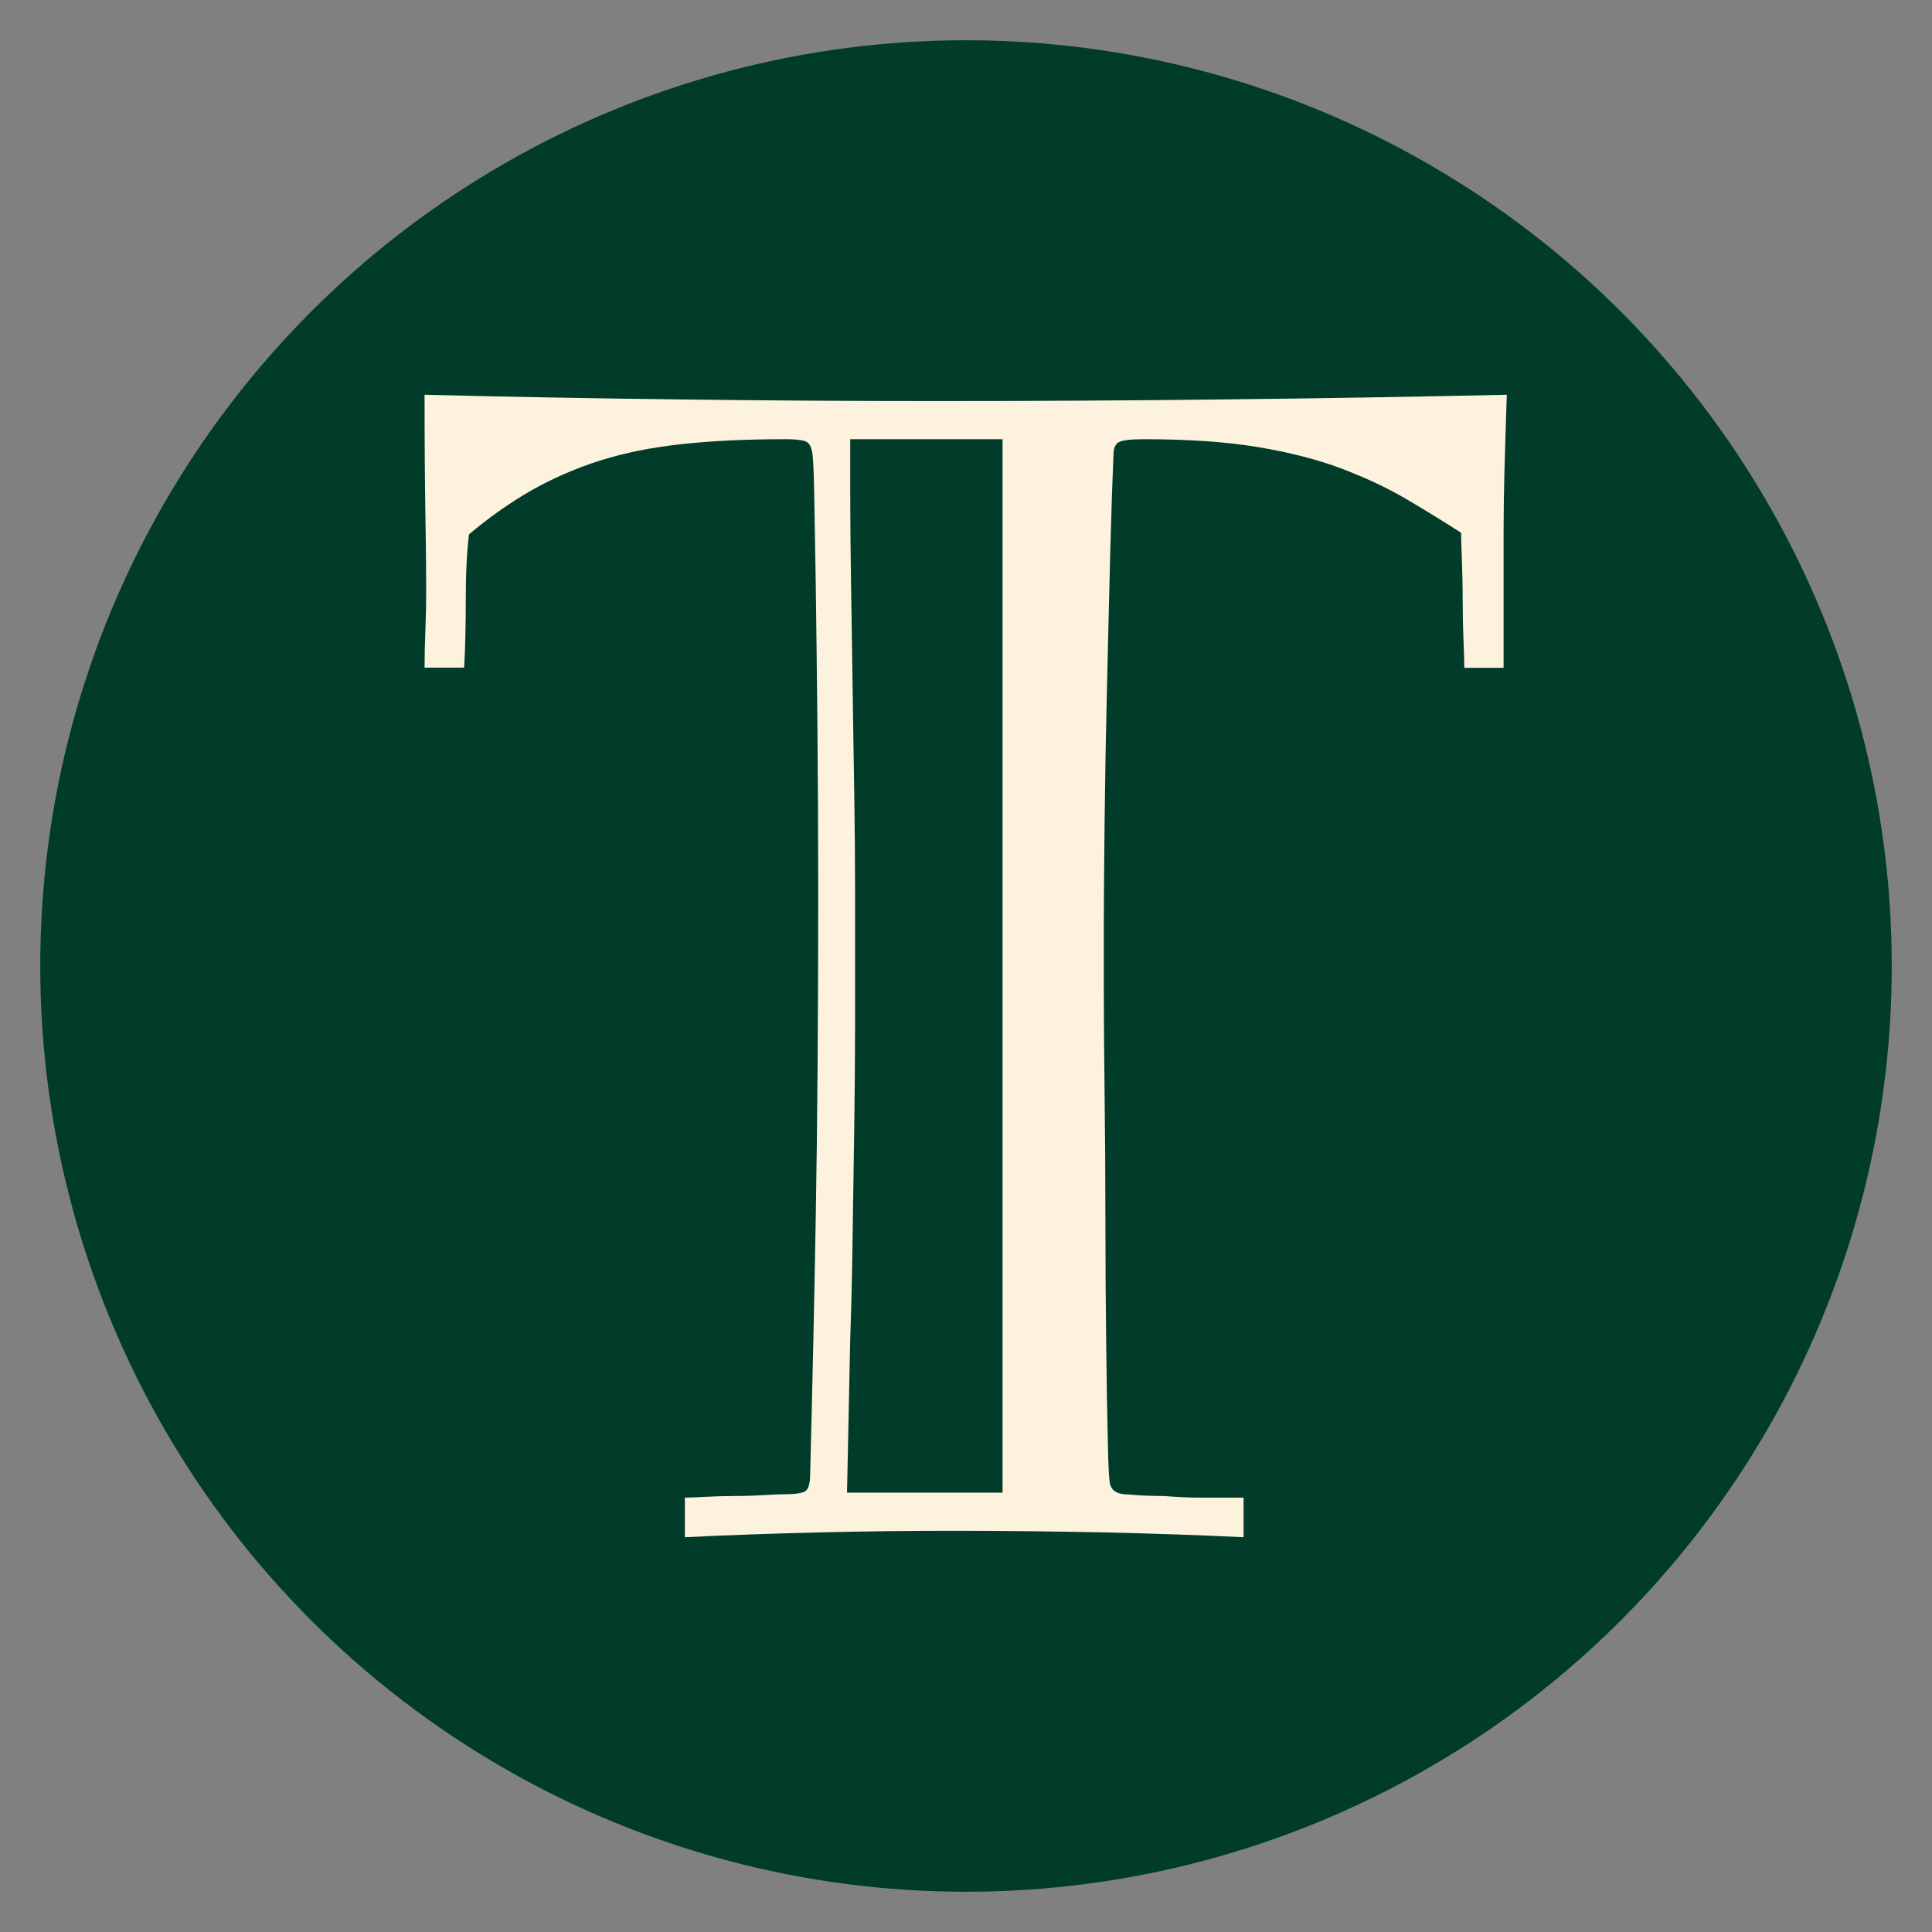
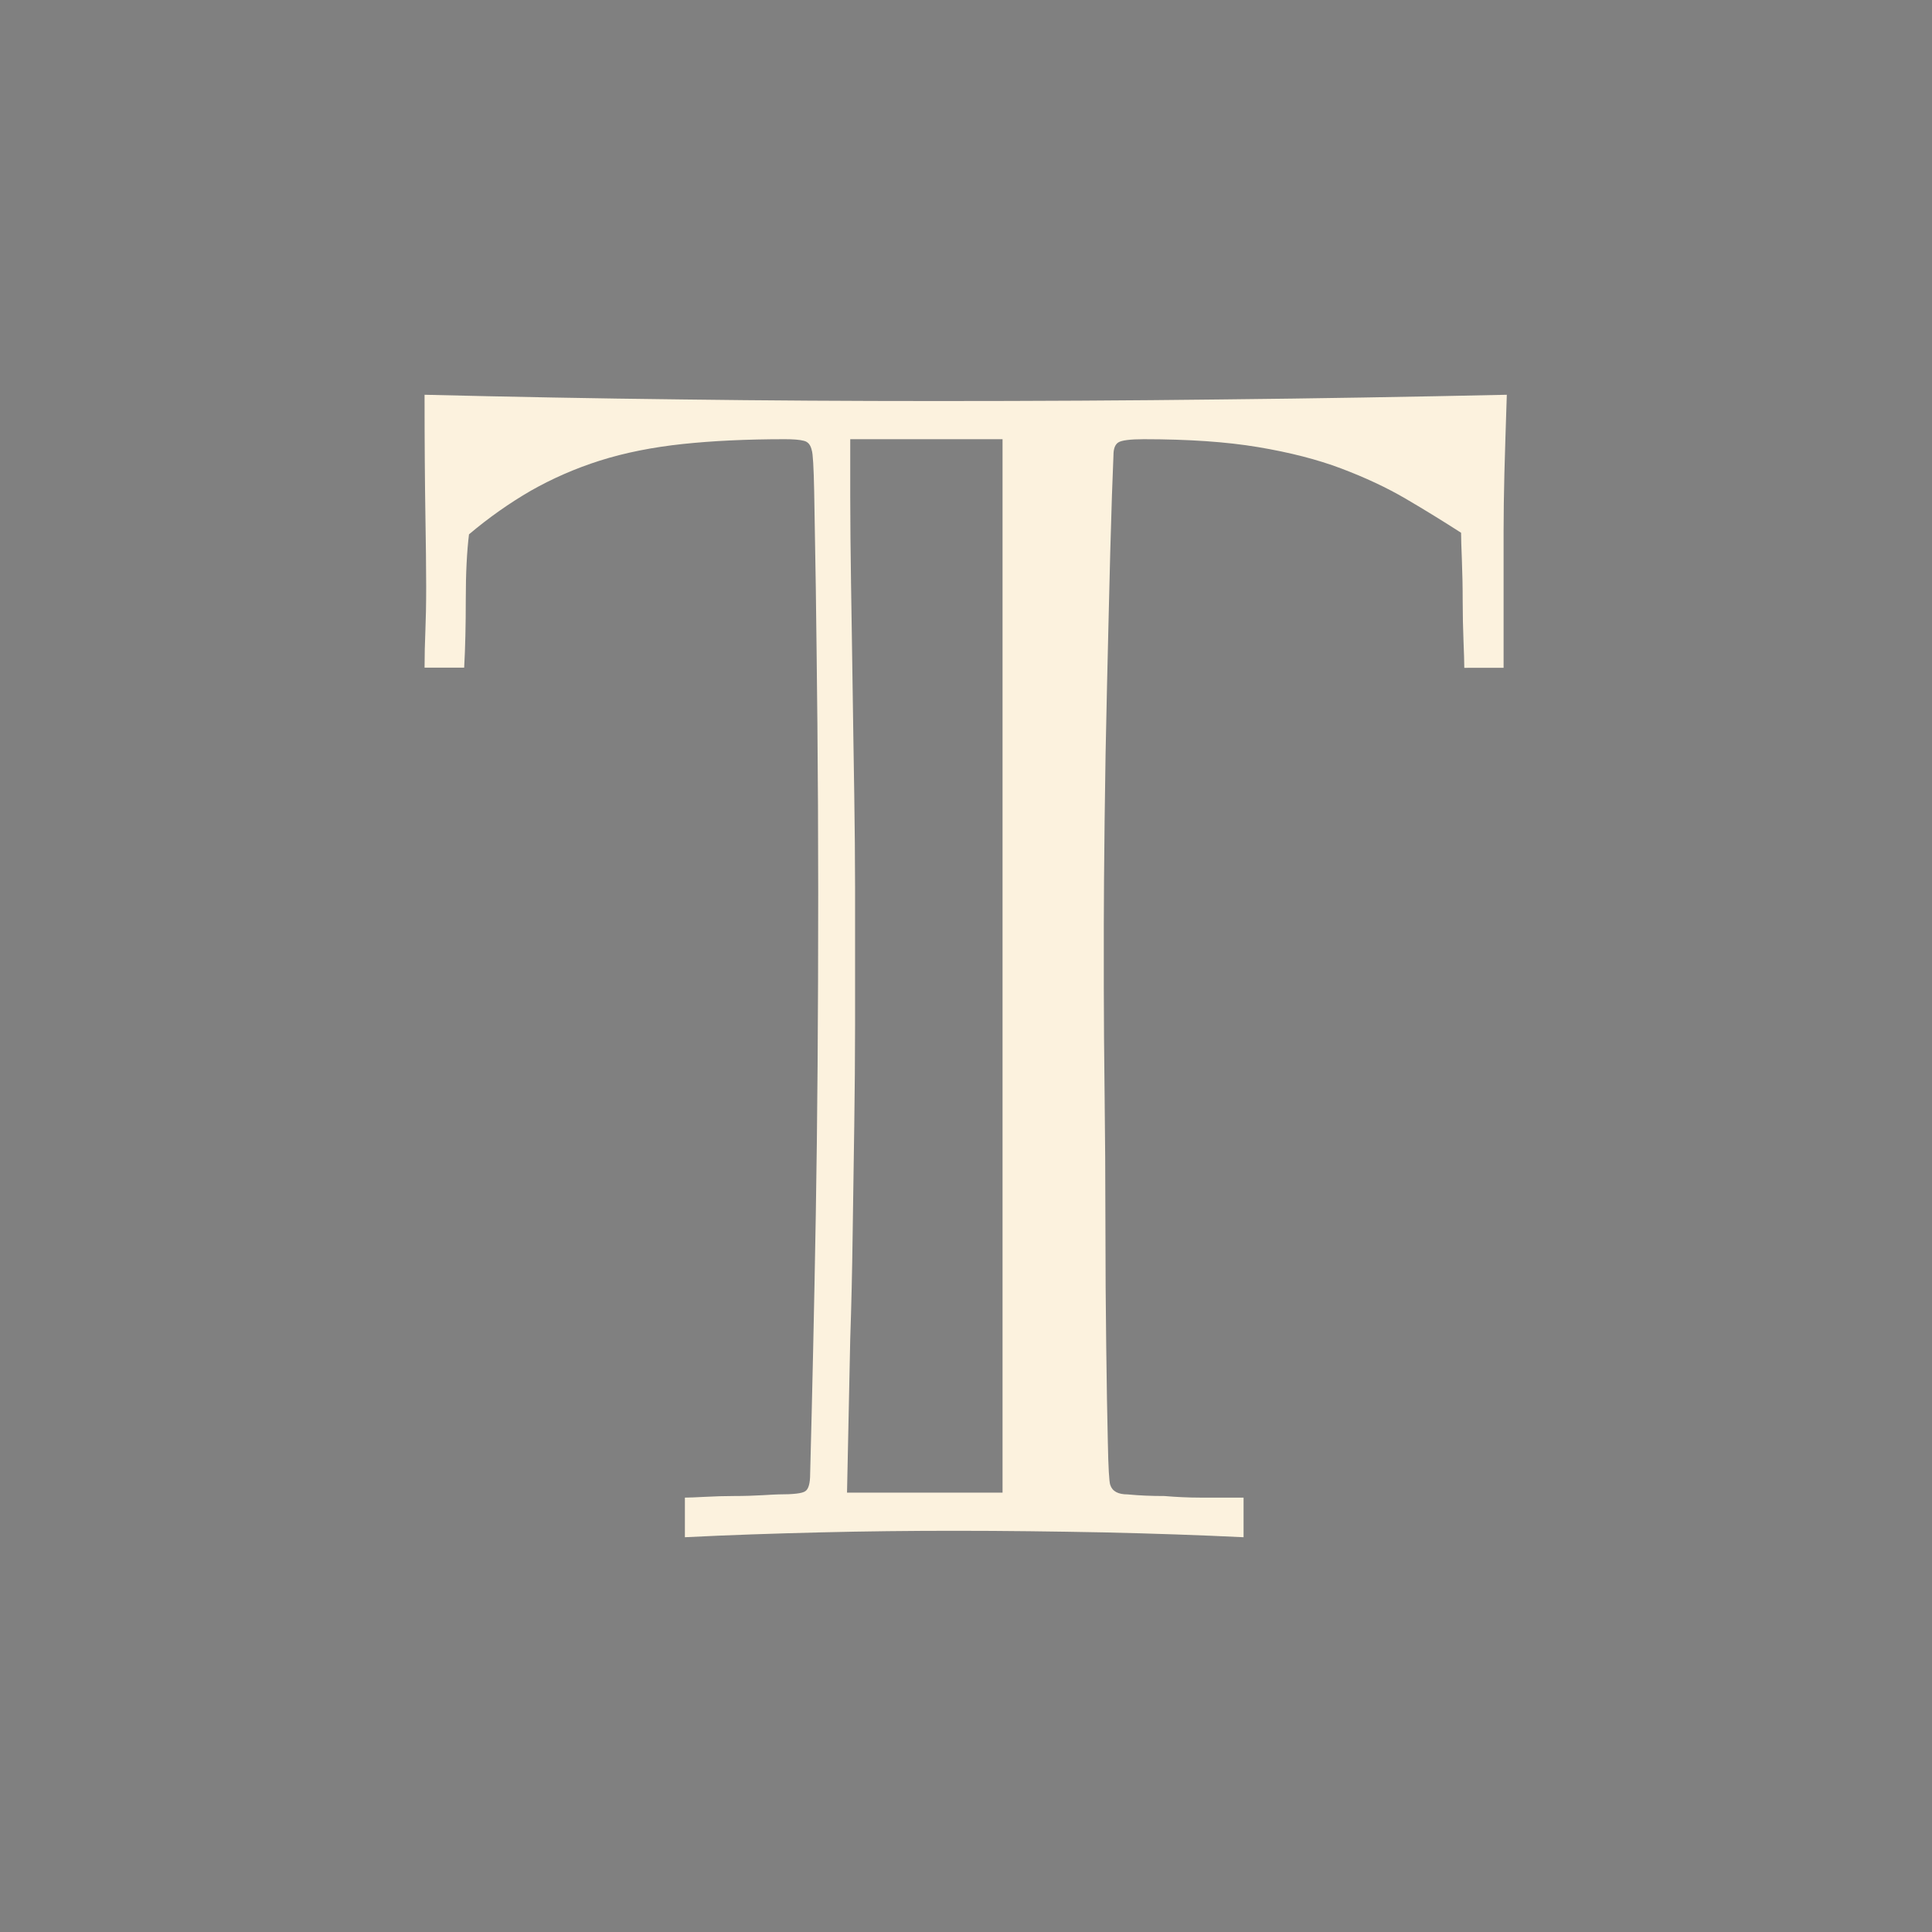
<svg xmlns="http://www.w3.org/2000/svg" version="1.1" id="Слой_1" x="0px" y="0px" viewBox="0 0 120 120" style="enable-background:new 0 0 120 120;" xml:space="preserve">
  <rect x="0" y="0" width="120" height="120" fill="#808080" stroke="none" />
  <style type="text/css"> .st0{fill:#013B2A;} .st1{fill:#FCF2DE;} </style>
  <g>
-     <circle class="st0" cx="60" cy="60" r="57.5" />
    <path class="st1" d="M62.27,27.28h-9.46c0,0.72,0,1.91,0,3.55c0,1.58,0.02,3.4,0.05,5.47c0.03,2.07,0.07,4.25,0.1,6.55 c0.03,2.3,0.07,4.48,0.1,6.55c0.03,2.07,0.05,3.96,0.05,5.67c0,1.64,0,2.89,0,3.74c0,1.31,0,2.96,0,4.93 c0,1.91-0.02,3.96-0.05,6.16c-0.03,2.2-0.07,4.45-0.1,6.75c-0.03,2.3-0.08,4.47-0.15,6.5l-0.2,9.56h9.66V27.28z M90.95,41.47 c0-0.33-0.02-0.89-0.05-1.68c-0.03-0.79-0.05-1.61-0.05-2.46c0-0.92-0.02-1.77-0.05-2.56c-0.03-0.79-0.05-1.35-0.05-1.68 c-1.12-0.72-2.27-1.43-3.45-2.12c-1.18-0.69-2.51-1.31-3.99-1.87c-1.48-0.56-3.2-1-5.17-1.33c-1.97-0.33-4.34-0.49-7.1-0.49 c-0.85,0-1.38,0.07-1.58,0.2c-0.2,0.13-0.3,0.39-0.3,0.79c-0.06,1.38-0.13,3.38-0.2,6.01c-0.07,2.63-0.13,5.39-0.2,8.28 c-0.07,2.89-0.12,5.7-0.15,8.43c-0.03,2.73-0.05,4.85-0.05,6.36c0,0.72,0,2.07,0,4.04c0,1.91,0.02,4.12,0.05,6.65 c0.03,2.53,0.05,5.17,0.05,7.93c0,2.76,0.02,5.32,0.05,7.69c0.03,2.37,0.06,4.34,0.1,5.91c0.03,1.58,0.08,2.46,0.15,2.66 c0.13,0.4,0.49,0.59,1.08,0.59c0.72,0.07,1.48,0.1,2.27,0.1c0.72,0.06,1.48,0.1,2.27,0.1c0.85,0,1.74,0,2.66,0v2.46 c-2.69-0.13-5.58-0.23-8.67-0.3c-3.09-0.06-6.18-0.1-9.27-0.1c-2.76,0-5.55,0.03-8.38,0.1c-2.83,0.07-5.62,0.16-8.38,0.3v-2.46 c0.27,0,0.69-0.02,1.28-0.05c0.59-0.03,1.18-0.05,1.77-0.05c0.66,0,1.25-0.02,1.77-0.05c0.53-0.03,0.86-0.05,0.99-0.05 c0.92,0,1.48-0.06,1.67-0.2c0.2-0.13,0.3-0.49,0.3-1.08c0.13-4.93,0.25-10.28,0.35-16.07c0.1-5.78,0.15-12.45,0.15-20.01 c0-3.74-0.02-7.24-0.05-10.5c-0.03-3.25-0.07-6.09-0.1-8.52c-0.04-2.43-0.07-4.4-0.1-5.91c-0.03-1.51-0.08-2.37-0.15-2.56 c-0.07-0.33-0.23-0.53-0.49-0.59c-0.26-0.07-0.66-0.1-1.18-0.1c-2.36,0-4.48,0.1-6.36,0.3c-1.87,0.2-3.58,0.54-5.13,1.03 c-1.54,0.49-2.97,1.12-4.29,1.87c-1.31,0.76-2.6,1.66-3.84,2.71c-0.13,1.05-0.2,2.4-0.2,4.04c0,1.58-0.03,2.99-0.1,4.24h-2.46 c0-0.79,0.02-1.54,0.05-2.27c0.03-0.72,0.05-1.64,0.05-2.76c0-1.18-0.02-2.71-0.05-4.58c-0.03-1.87-0.05-4.32-0.05-7.34 c5.32,0.13,10.63,0.23,15.92,0.29c5.29,0.07,10.6,0.1,15.92,0.1c5.98,0,11.88-0.03,17.69-0.1c5.81-0.06,11.71-0.16,17.69-0.29 c-0.07,1.97-0.11,3.6-0.15,4.88c-0.03,1.28-0.05,2.48-0.05,3.6c0,1.12,0,2.3,0,3.55c0,1.25,0,2.89,0,4.93H90.95z" />
  </g>
</svg>